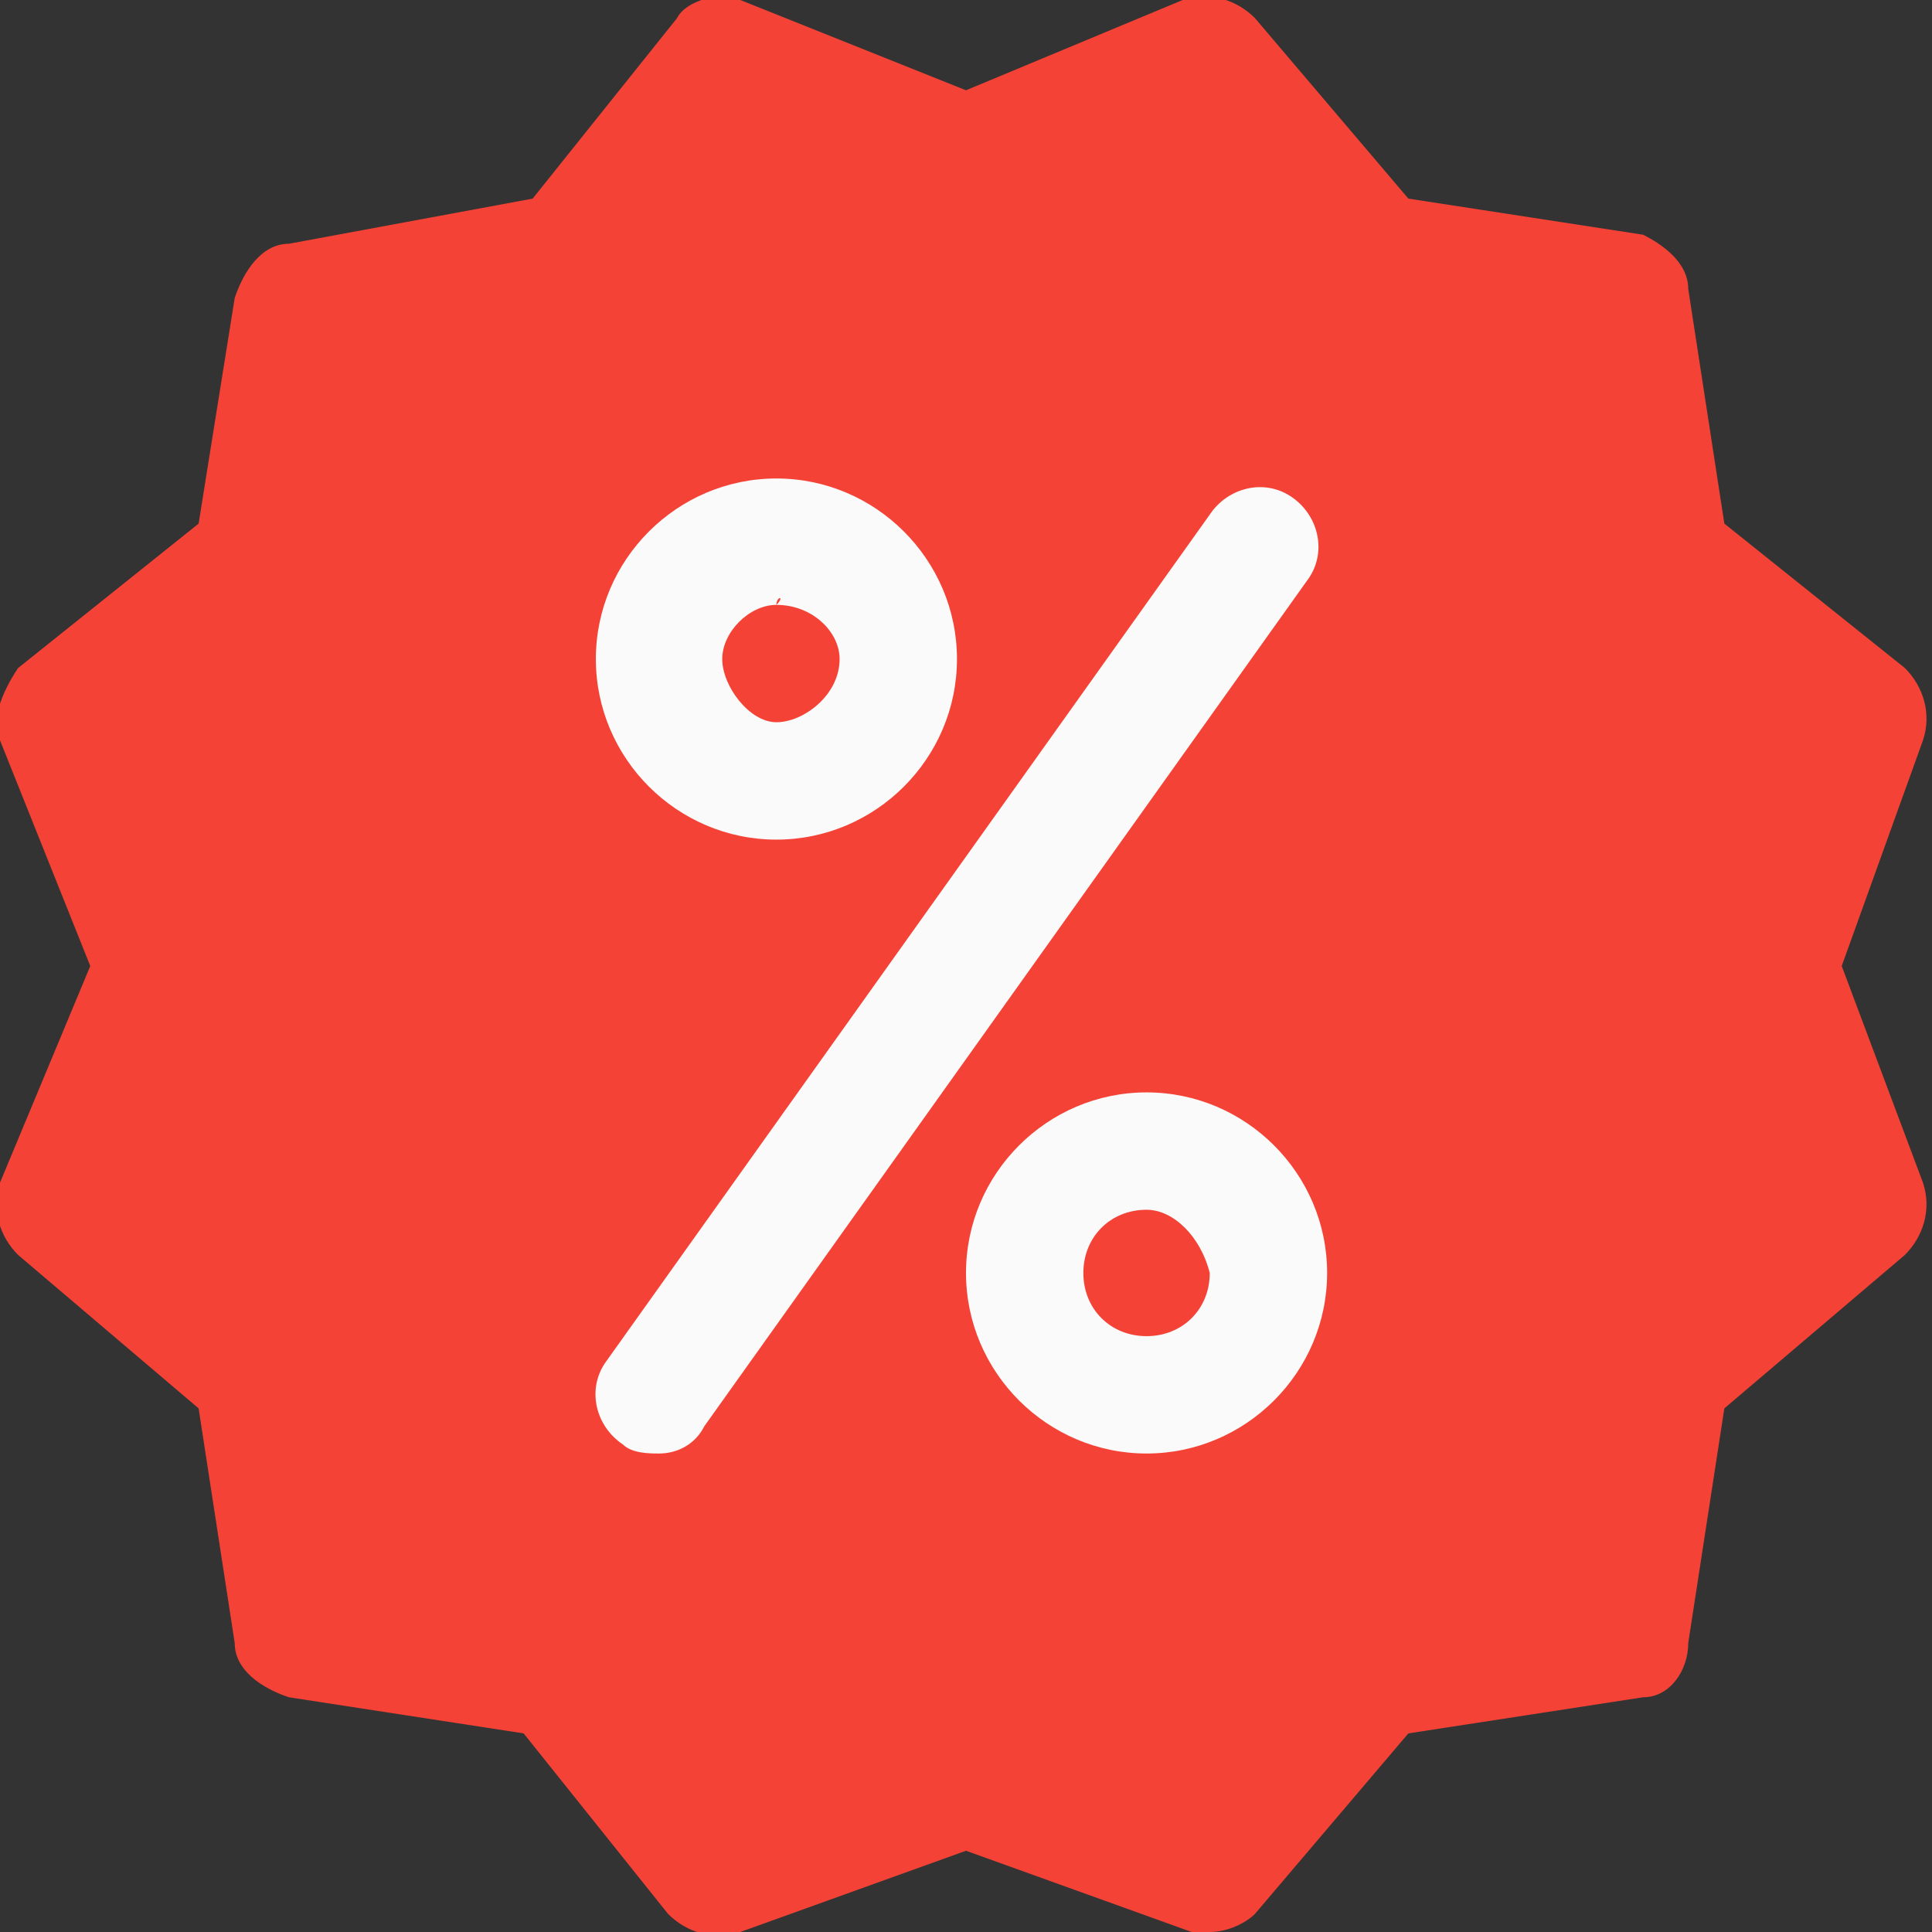
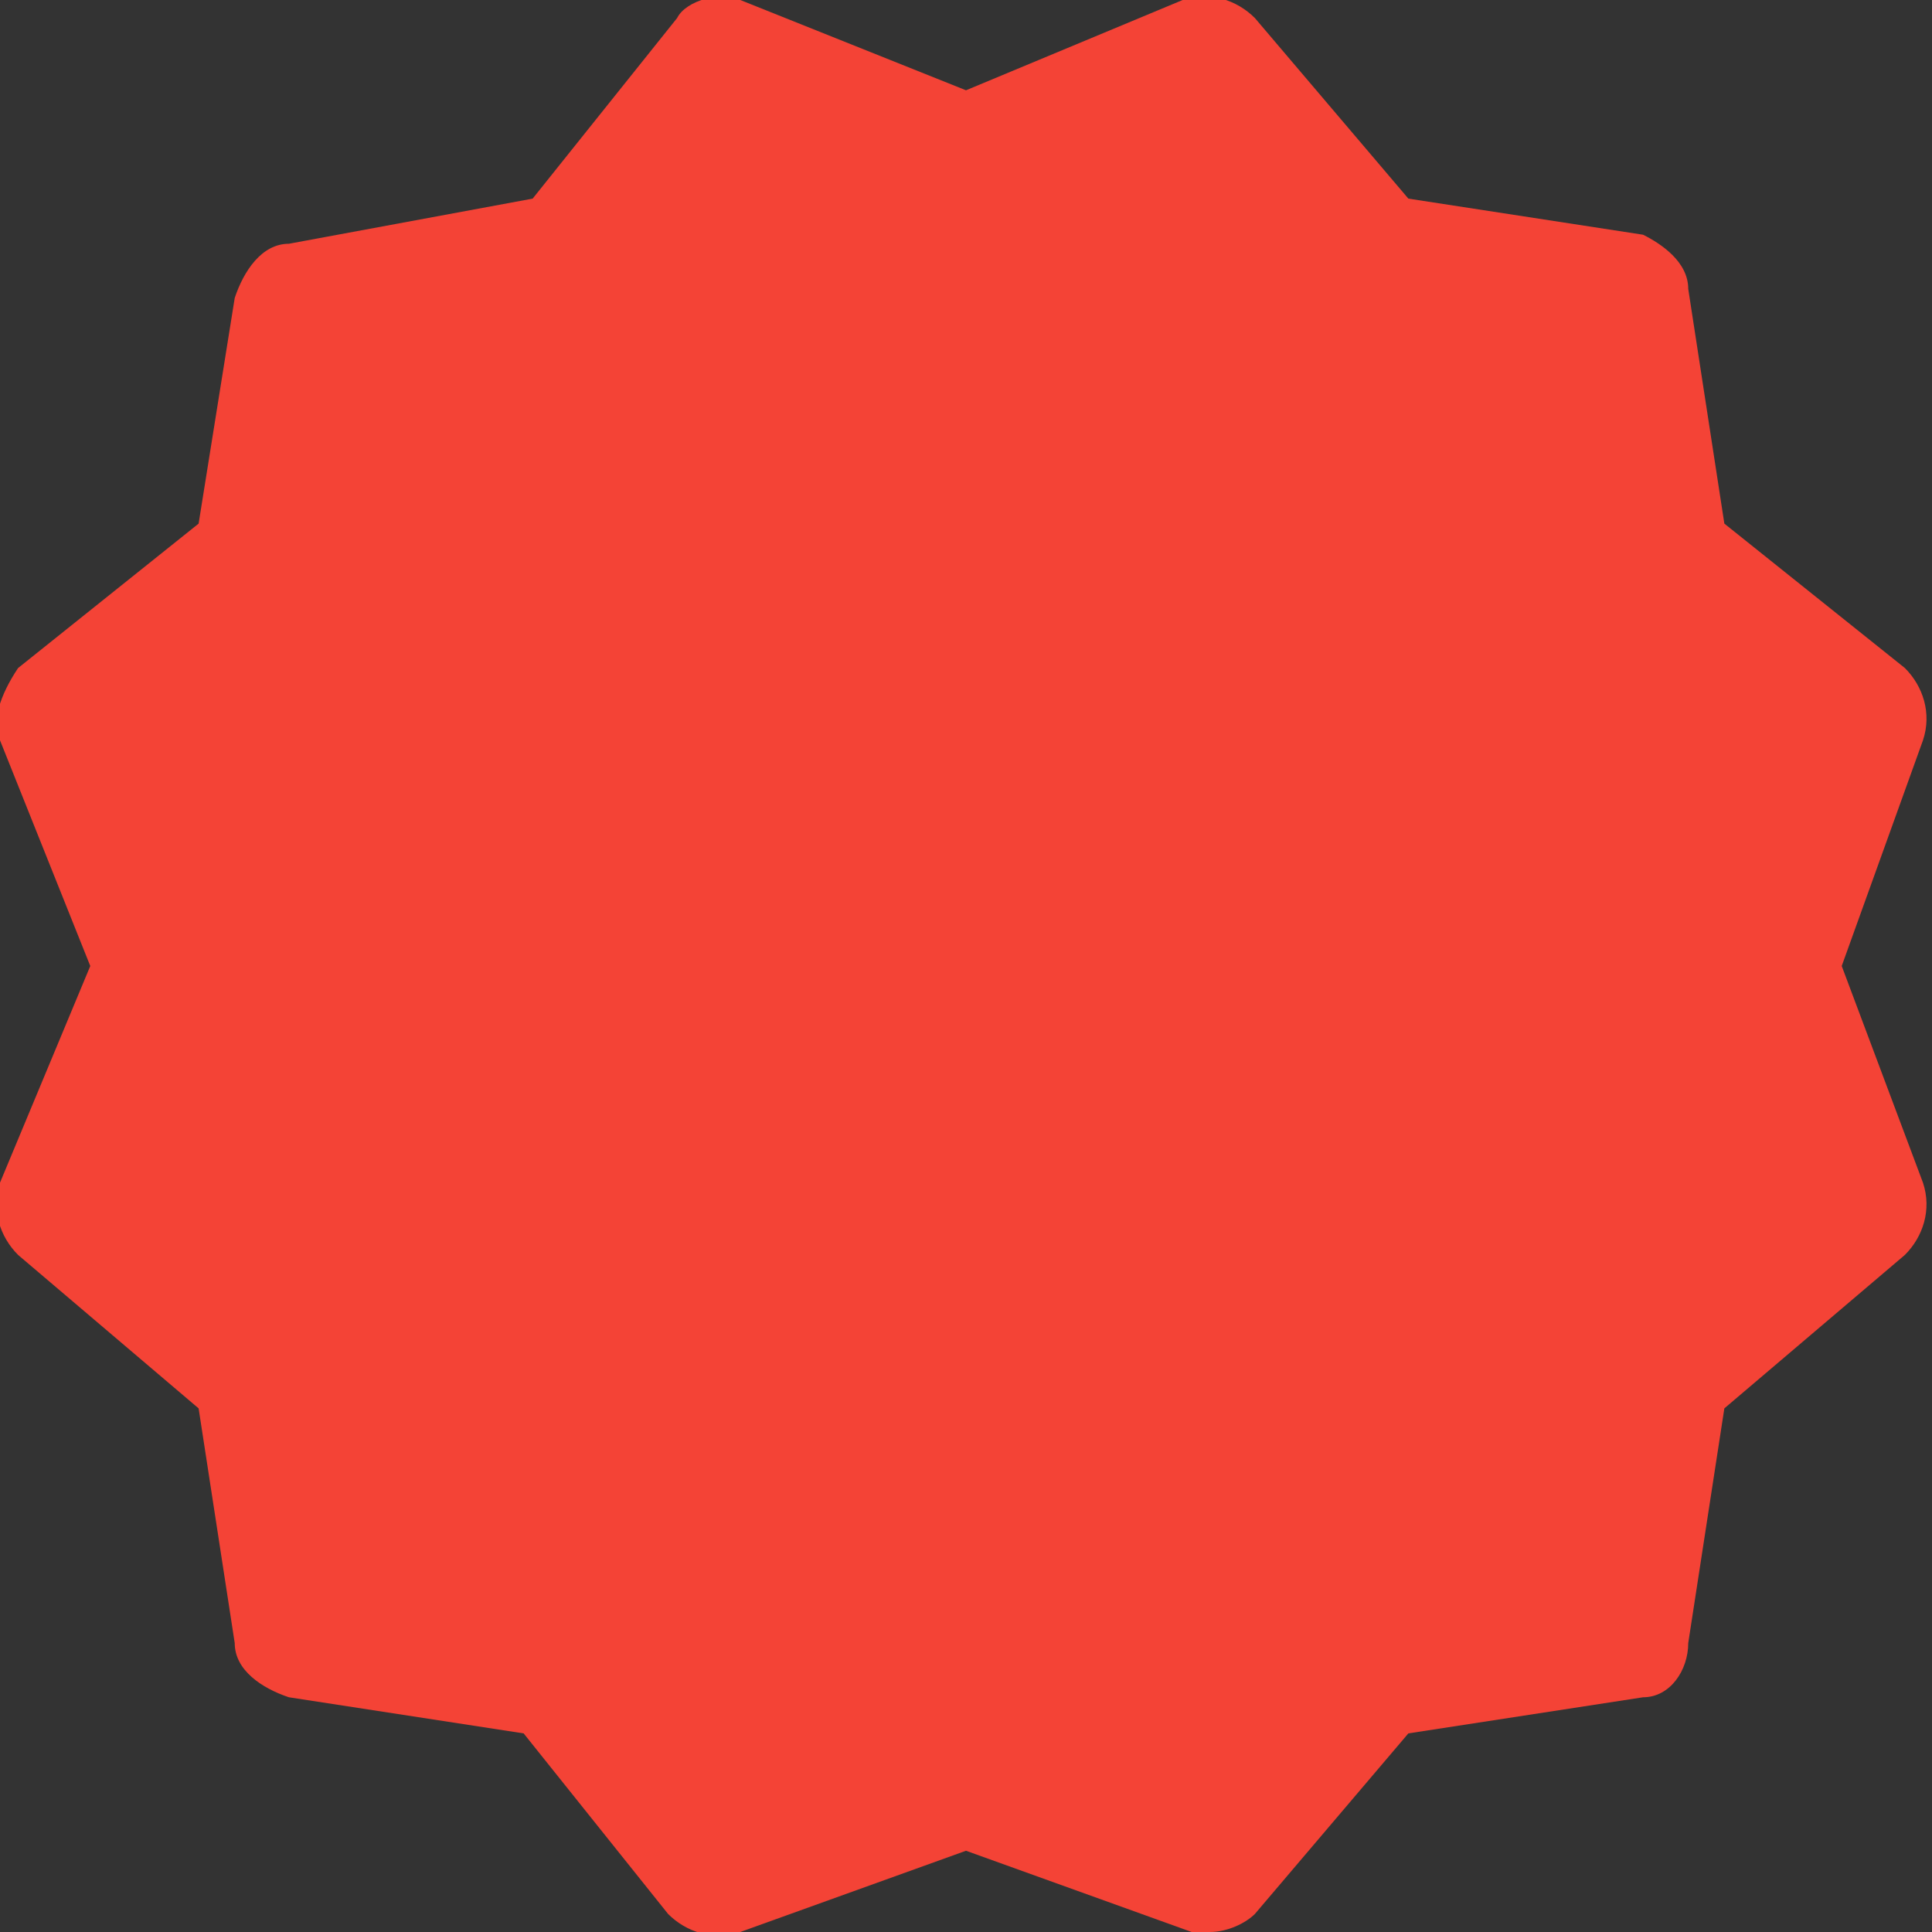
<svg xmlns="http://www.w3.org/2000/svg" version="1.1" id="Layer_1" x="0px" y="0px" viewBox="0 0 21.4 21.4" style="enable-background:new 0 0 21.4 21.4;" xml:space="preserve">
  <rect x="0" y="0" width="21.4" height="21.4" fill="#333333" stroke="none" />
  <style type="text/css">
	.st0{fill:#F44336;}
	.st1{fill:#FAFAFA;}
</style>
  <title>Asset 1</title>
  <g>
    <path class="st0" d="M20.4,10.7l0.9-2.5c0.1-0.3,0-0.6-0.2-0.8l-2-1.6l-0.4-2.6c0-0.3-0.3-0.5-0.5-0.6l-2.6-0.4l-1.7-2   C13.7,0,13.4-0.1,13.1,0L10.7,1L8.2,0C8-0.1,7.6,0,7.5,0.2l-1.6,2L3.2,2.7c-0.3,0-0.5,0.3-0.6,0.6L2.2,5.8l-2,1.6   C0,7.7-0.1,8,0,8.2L1,10.7L0,13.1c-0.1,0.3,0,0.6,0.2,0.8l2,1.7l0.4,2.6c0,0.3,0.3,0.5,0.6,0.6l2.6,0.4l1.6,2   c0.2,0.2,0.5,0.3,0.8,0.2l2.5-0.9l2.5,0.9c0.1,0,0.2,0,0.2,0c0.2,0,0.4-0.1,0.5-0.2l1.7-2l2.6-0.4c0.3,0,0.5-0.3,0.5-0.6l0.4-2.6   l2-1.7c0.2-0.2,0.3-0.5,0.2-0.8L20.4,10.7z" />
-     <path class="st1" d="M8.6,9.3c-1.1,0-2-0.9-2-2s0.9-2,2-2s2,0.9,2,2S9.7,9.3,8.6,9.3z M8.6,6.7C8.3,6.7,8,7,8,7.3S8.3,8,8.6,8   s0.7-0.3,0.7-0.7C9.3,7,9,6.7,8.6,6.7C8.7,6.6,8.6,6.6,8.6,6.7L8.6,6.7z" />
-     <path class="st1" d="M12.7,16.1c-1.1,0-2-0.9-2-2s0.9-2,2-2s2,0.9,2,2S13.8,16.1,12.7,16.1z M12.7,13.4c-0.4,0-0.7,0.3-0.7,0.7   c0,0.4,0.3,0.7,0.7,0.7c0.4,0,0.7-0.3,0.7-0.7C13.3,13.7,13,13.4,12.7,13.4z" />
-     <path class="st1" d="M7.3,16.1c-0.1,0-0.3,0-0.4-0.1c-0.3-0.2-0.4-0.6-0.2-0.9c0,0,0,0,0,0l6.7-9.4c0.2-0.3,0.6-0.4,0.9-0.2   c0,0,0,0,0,0c0.3,0.2,0.4,0.6,0.2,0.9c0,0,0,0,0,0l-6.7,9.4C7.7,16,7.5,16.1,7.3,16.1z" />
  </g>
</svg>